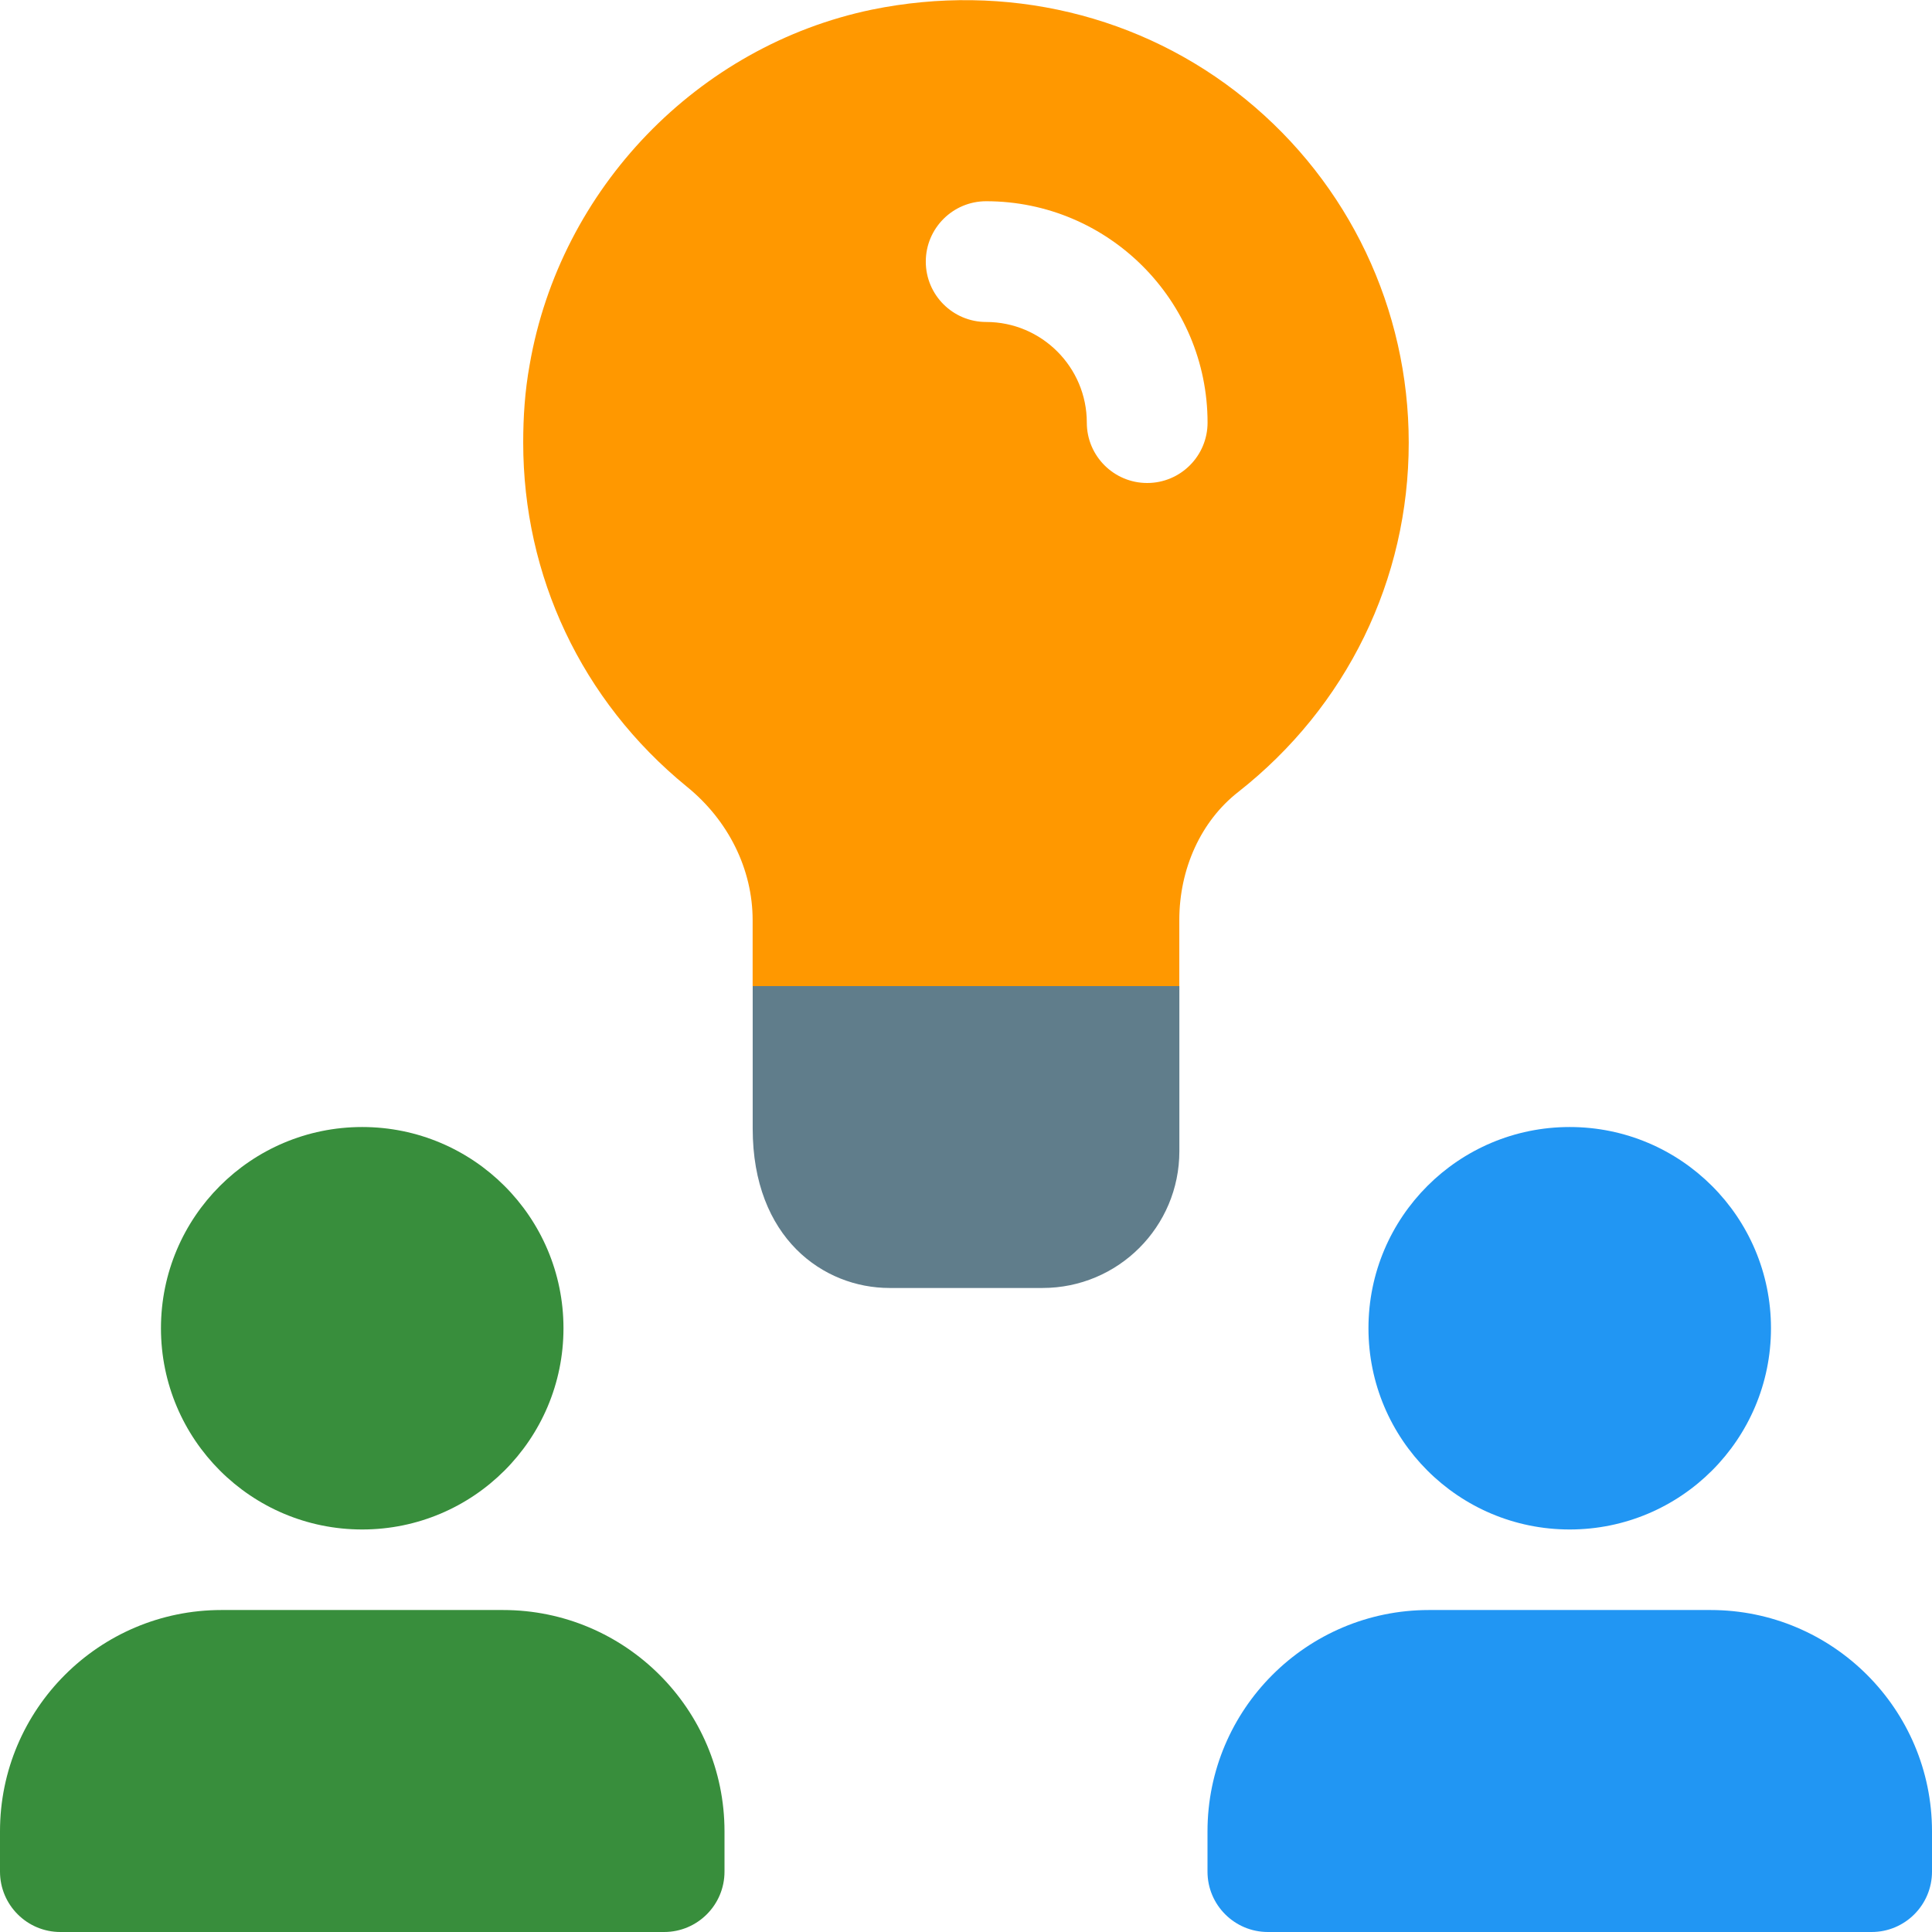
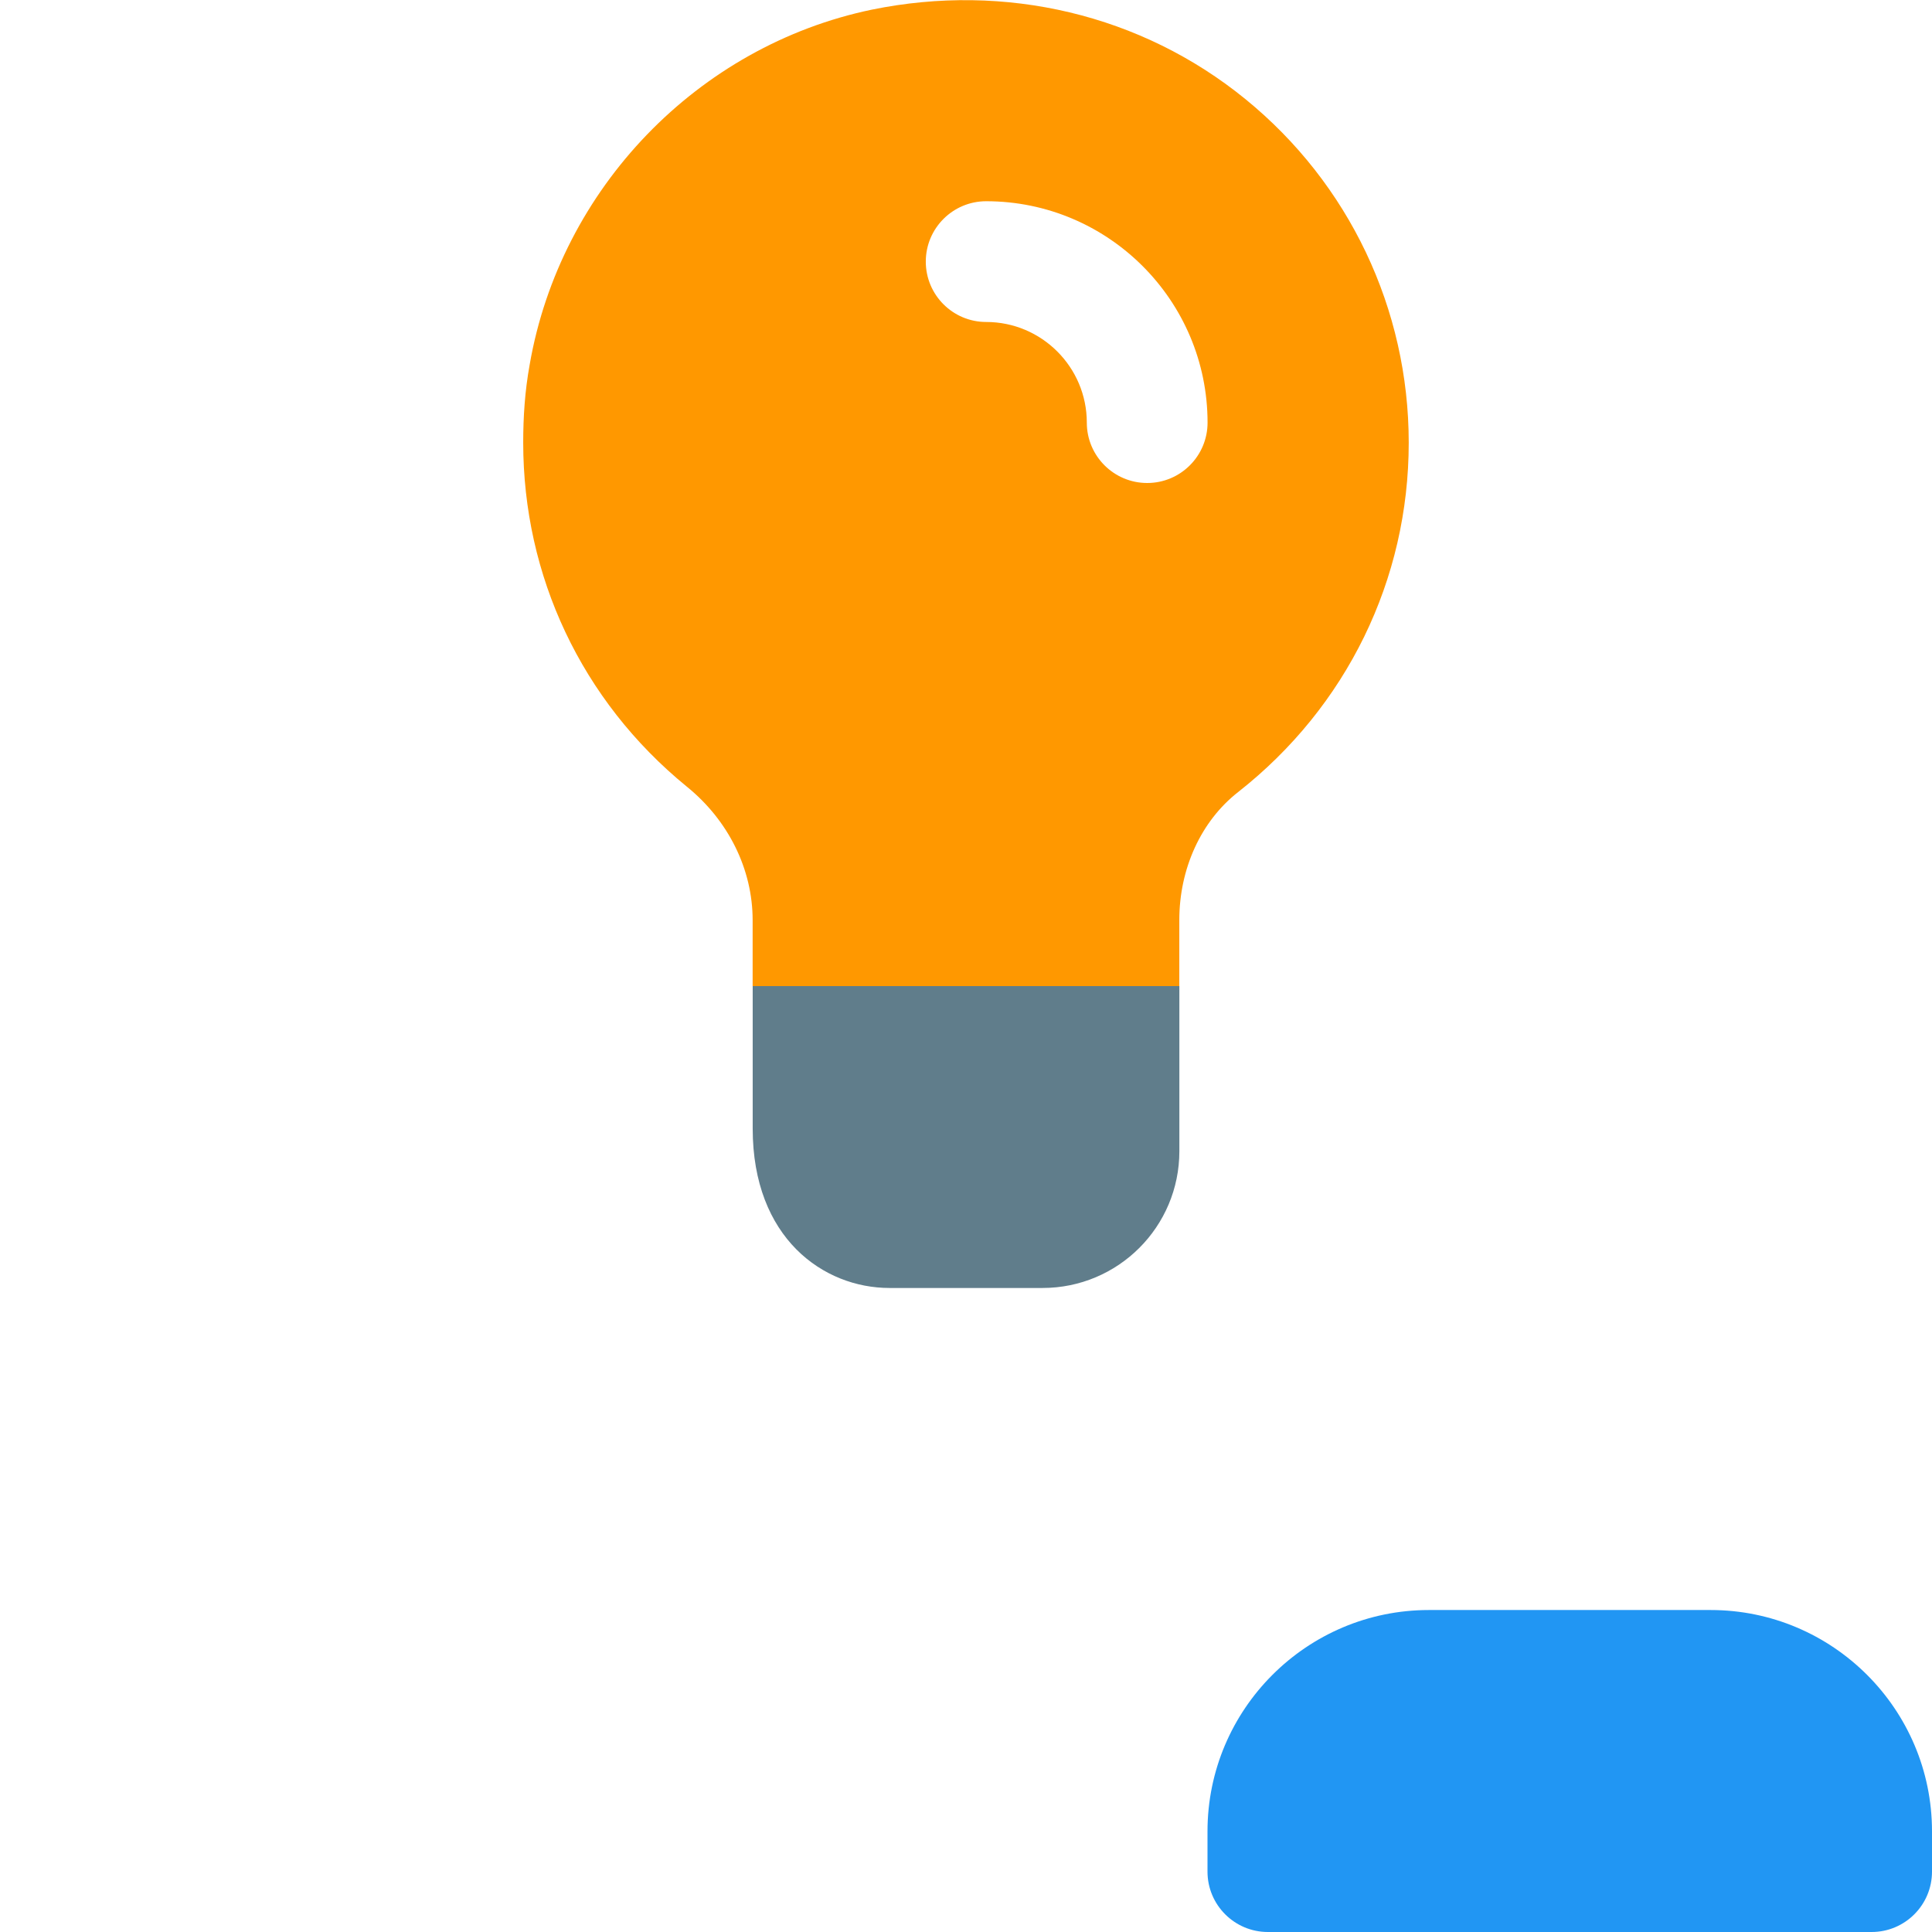
<svg xmlns="http://www.w3.org/2000/svg" width="32" height="32" viewBox="0 0 32 32" fill="none">
  <rect x="0" y="0" width="32" height="32" fill="#333333" stroke="none" />
  <g clip-path="url(#clip0_913_818)">
    <rect width="32" height="32" fill="white" />
    <path d="M20.626 1.64C18.906 0.24 16.653 -0.293 14.439 0.16C11.559 0.76 9.279 3.12 8.773 6.04C8.693 6.48 8.666 6.907 8.666 7.333C8.666 9.533 9.626 11.6 11.373 13.027C12.066 13.587 12.466 14.4 12.466 15.24V16.333H19.533V15.24C19.533 14.387 19.893 13.6 20.506 13.12C22.306 11.707 23.333 9.6 23.333 7.333C23.333 5.12 22.346 3.04 20.626 1.64Z" fill="#FF9800" />
    <path d="M19.534 16.333V19.067C19.534 20.32 18.52 21.333 17.267 21.333H14.733C13.64 21.333 12.467 20.507 12.467 18.693V16.333H19.534Z" fill="#607D8B" />
    <path d="M19.001 8C18.449 8 18.001 7.552 18.001 7C18.001 6.081 17.253 5.333 16.334 5.333C15.782 5.333 15.334 4.885 15.334 4.333C15.334 3.781 15.782 3.333 16.334 3.333C18.357 3.333 20.001 4.977 20.001 7C20.001 7.552 19.553 8 19.001 8Z" fill="white" />
-     <path d="M5.999 25.333C7.84 25.333 9.333 23.841 9.333 22C9.333 20.159 7.84 18.667 5.999 18.667C4.158 18.667 2.666 20.159 2.666 22C2.666 23.841 4.158 25.333 5.999 25.333Z" fill="#388E3C" />
-     <path d="M8.333 26.667H3.667C1.644 26.667 0 28.311 0 30.333V31C0 31.552 0.448 32 1 32H11C11.552 32 12 31.552 12 31V30.333C12 28.311 10.356 26.667 8.333 26.667Z" fill="#388E3C" />
-     <path d="M25.999 25.333C27.84 25.333 29.333 23.841 29.333 22C29.333 20.159 27.84 18.667 25.999 18.667C24.158 18.667 22.666 20.159 22.666 22C22.666 23.841 24.158 25.333 25.999 25.333Z" fill="#2196F3" />
    <path d="M28.333 26.667H23.667C21.644 26.667 20 28.311 20 30.333V31C20 31.552 20.448 32 21 32H31C31.552 32 32 31.552 32 31V30.333C32 28.311 30.356 26.667 28.333 26.667Z" fill="#2196F3" />
  </g>
  <defs>
    <clipPath id="clip0_913_818">
      <rect width="32" height="32" fill="white" />
    </clipPath>
  </defs>
</svg>